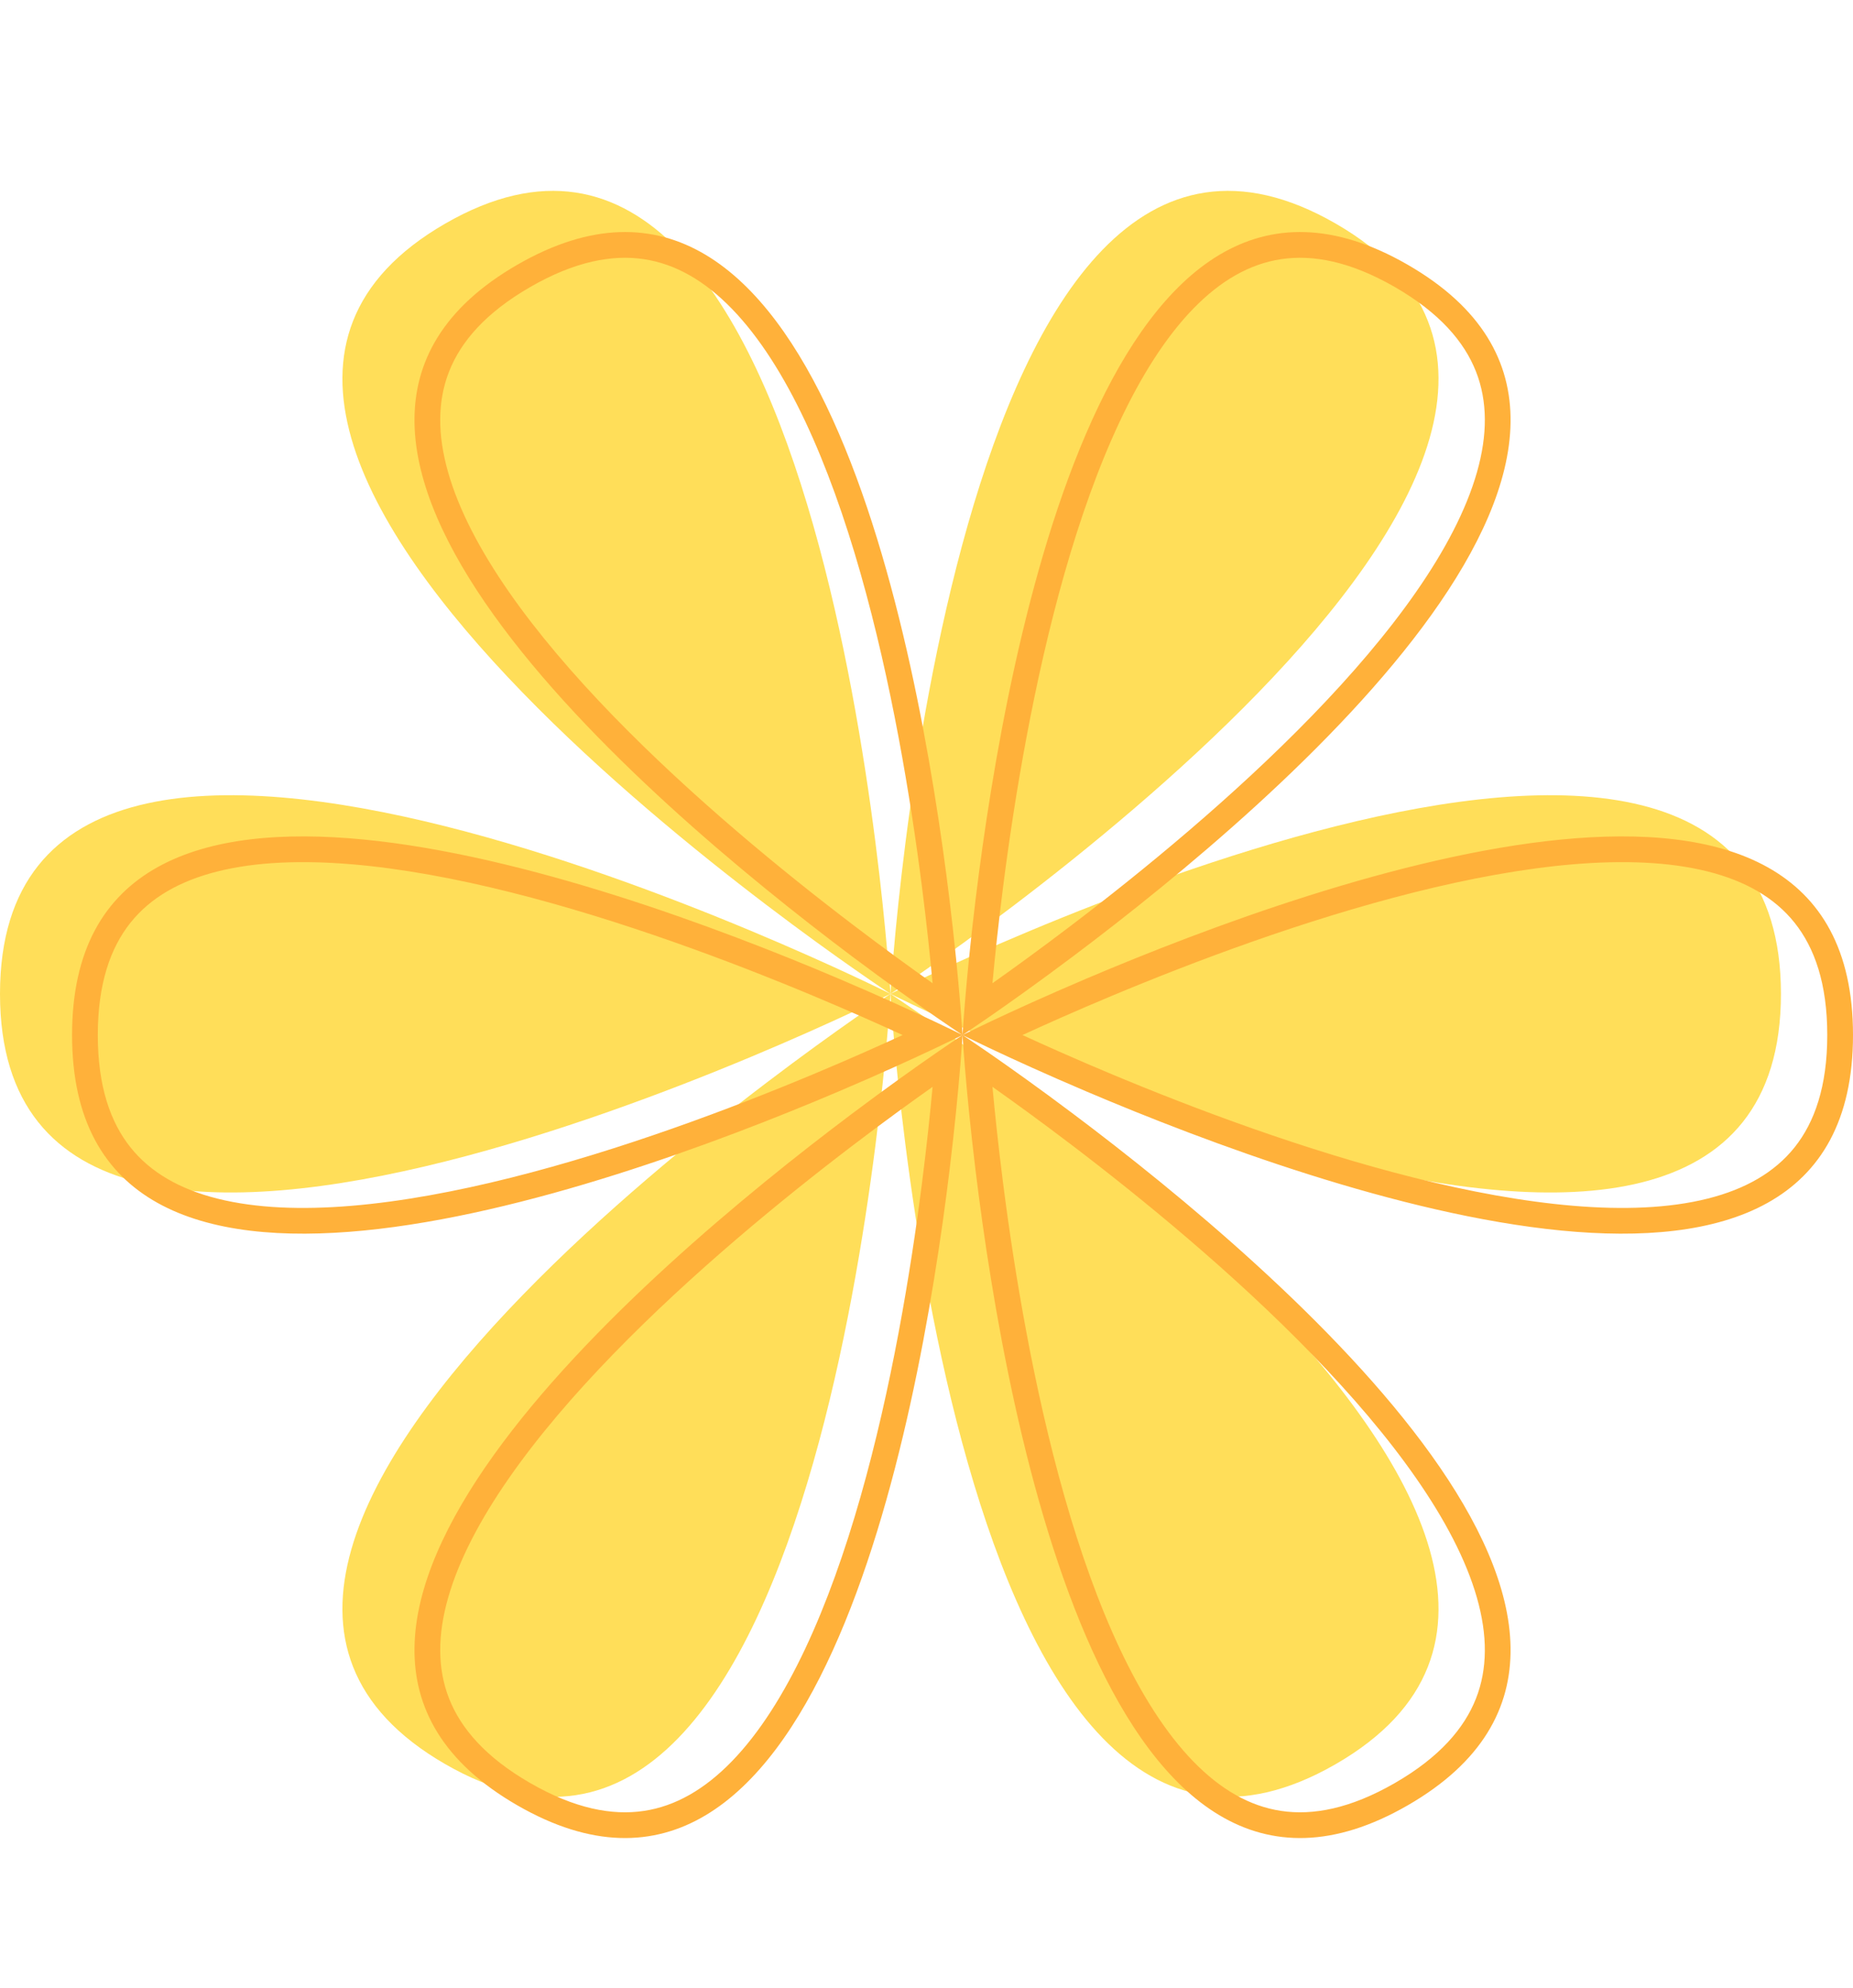
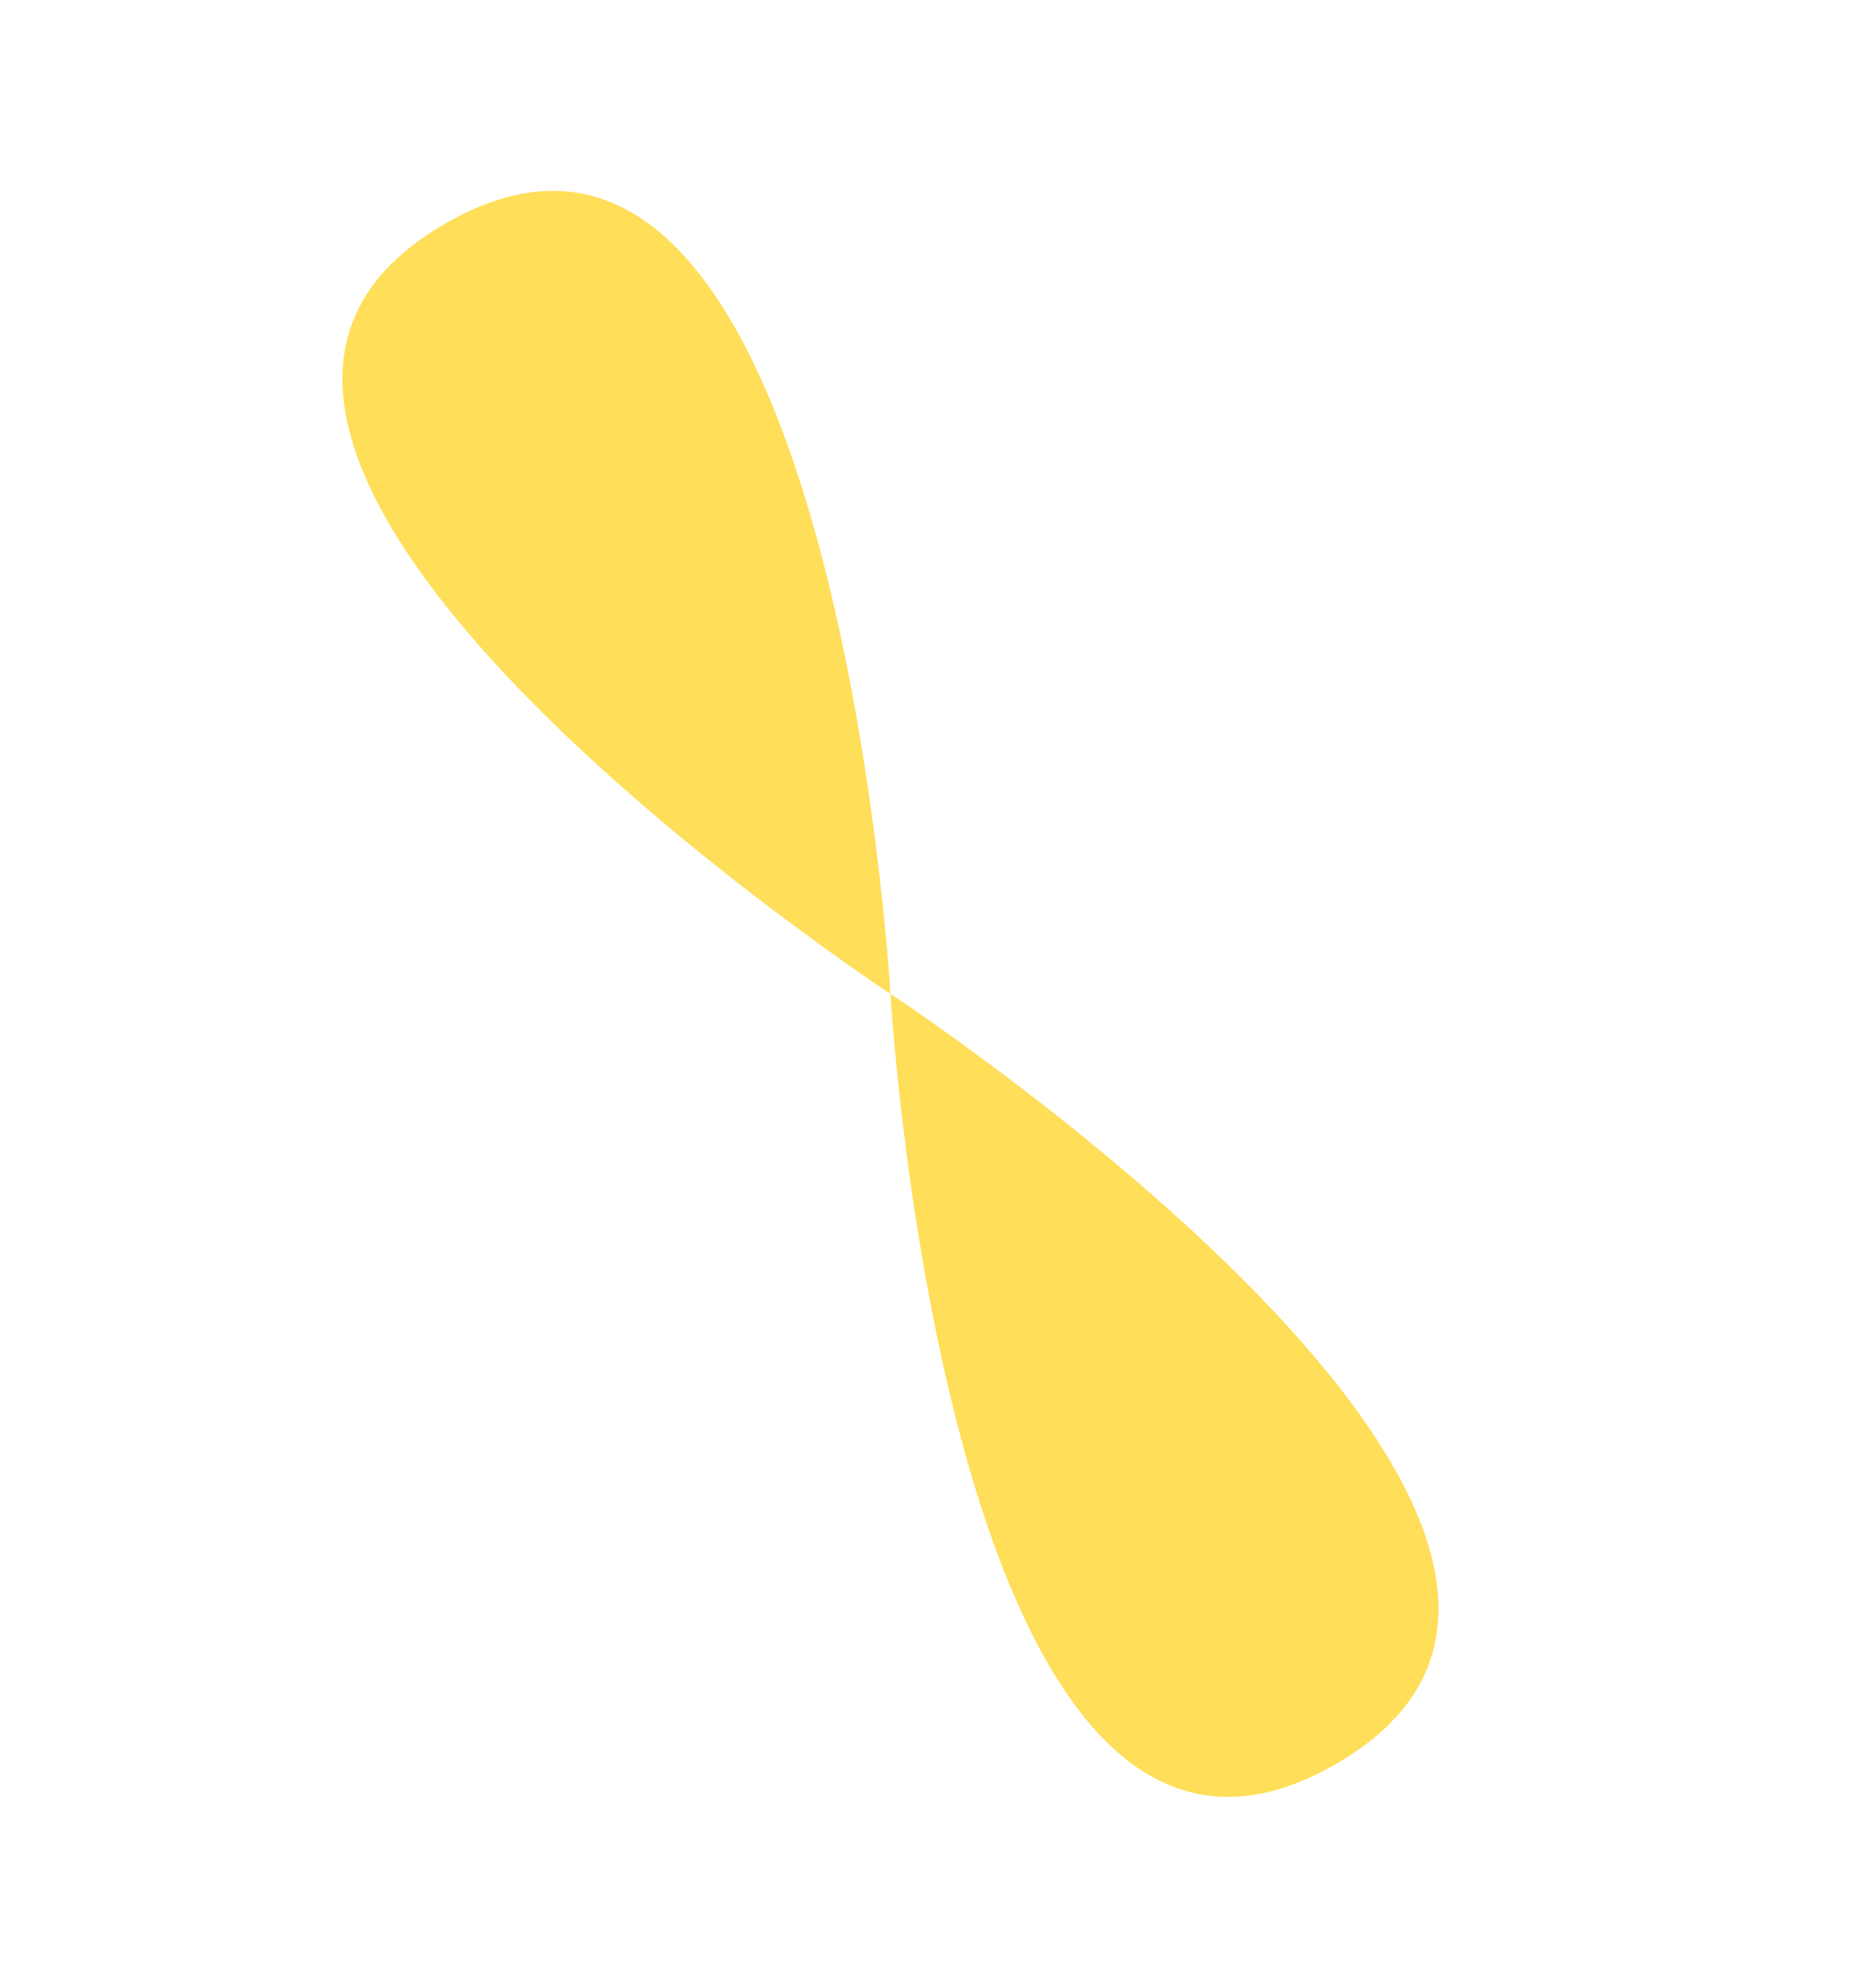
<svg xmlns="http://www.w3.org/2000/svg" fill="none" height="251" preserveAspectRatio="xMidYMid meet" style="fill: none" version="1" viewBox="14.0 -3.1 234.0 251.0" width="234" zoomAndPan="magnify">
  <g id="change1_1">
-     <path d="M14 122.4C14 178.837 126.45 122.4 126.45 122.4C126.45 122.4 14 65.963 14 122.4Z" fill="#ffde59" />
-   </g>
+     </g>
  <g id="change1_2">
-     <path d="M238.9 122.4C238.9 178.837 126.45 122.4 126.45 122.4C126.45 122.4 238.9 65.963 238.9 122.4Z" fill="#ffde59" />
-   </g>
+     </g>
  <g id="change1_3">
-     <path d="M70.225 219.666C119.161 247.885 126.45 122.4 126.45 122.4C126.45 122.4 21.289 191.447 70.225 219.666Z" fill="#ffde59" />
-   </g>
+     </g>
  <g id="change1_4">
-     <path d="M182.675 25.134C231.611 53.353 126.45 122.4 126.45 122.4C126.45 122.4 133.739 -3.085 182.675 25.134Z" fill="#ffde59" />
-   </g>
+     </g>
  <g id="change1_5">
    <path d="M182.675 219.666C133.739 247.885 126.45 122.4 126.45 122.4C126.45 122.4 231.611 191.447 182.675 219.666Z" fill="#ffde59" />
  </g>
  <g id="change1_6">
    <path d="M70.225 25.134C21.289 53.353 126.45 122.4 126.45 122.4C126.45 122.4 119.161 -3.085 70.225 25.134Z" fill="#ffde59" />
  </g>
  <g id="change2_1">
-     <path clip-rule="evenodd" d="M119.955 120.497C89.074 107.366 23.1 84.371 23.1 127.6C23.1 170.829 89.074 147.834 119.955 134.703C124.988 132.563 129.088 130.685 131.819 129.399C131.935 129.344 132.048 129.291 132.159 129.238C132.166 129.235 132.174 129.231 132.181 129.228C132.253 129.194 132.324 129.16 132.394 129.127C134.423 128.166 135.55 127.6 135.55 127.6C135.55 127.6 134.495 128.293 132.645 129.568C132.581 129.612 132.516 129.656 132.45 129.702C132.446 129.705 132.441 129.708 132.436 129.712C132.336 129.781 132.233 129.852 132.128 129.925C129.646 131.644 125.965 134.254 121.591 137.539C94.764 157.686 41.843 203.252 79.325 224.866C116.812 246.483 129.859 177.903 133.913 144.63C134.573 139.211 134.994 134.729 135.244 131.725C135.255 131.598 135.265 131.474 135.275 131.352C135.275 131.345 135.276 131.338 135.277 131.331C135.283 131.252 135.289 131.173 135.296 131.096C135.476 128.859 135.55 127.6 135.55 127.6C135.55 127.6 135.623 128.859 135.804 131.096C135.81 131.173 135.816 131.252 135.823 131.331C135.823 131.338 135.824 131.345 135.824 131.352C135.834 131.474 135.845 131.598 135.855 131.725C136.105 134.729 136.526 139.211 137.187 144.63C141.24 177.903 154.288 246.483 191.775 224.866C229.256 203.252 176.335 157.686 149.509 137.539C145.134 134.254 141.453 131.644 138.971 129.925C138.866 129.852 138.763 129.781 138.663 129.712C138.658 129.708 138.653 129.705 138.649 129.702C138.583 129.656 138.518 129.612 138.454 129.568C136.605 128.293 135.55 127.6 135.55 127.6C135.55 127.6 136.677 128.166 138.705 129.127C138.775 129.16 138.846 129.194 138.918 129.228C138.926 129.231 138.933 129.235 138.94 129.238C139.051 129.291 139.164 129.344 139.28 129.399C142.011 130.685 146.112 132.563 151.144 134.703C182.025 147.834 248 170.829 248 127.6C248 84.371 182.025 107.366 151.144 120.497C146.112 122.637 142.011 124.515 139.28 125.801C139.164 125.856 139.051 125.909 138.94 125.962C138.933 125.965 138.926 125.969 138.918 125.972C138.846 126.006 138.775 126.04 138.705 126.073C136.677 127.034 135.55 127.6 135.55 127.6C135.55 127.6 136.605 126.907 138.454 125.632C138.518 125.588 138.583 125.544 138.649 125.498C138.653 125.495 138.658 125.492 138.663 125.488C138.763 125.419 138.866 125.348 138.971 125.275C141.453 123.556 145.134 120.946 149.509 117.661C176.336 97.514 229.257 51.948 191.775 30.334C154.288 8.717 141.24 77.297 137.187 110.57C136.526 115.989 136.105 120.471 135.855 123.475C135.845 123.602 135.834 123.726 135.824 123.848C135.824 123.855 135.823 123.862 135.823 123.869C135.816 123.948 135.81 124.027 135.804 124.104C135.623 126.341 135.55 127.6 135.55 127.6C135.55 127.6 135.476 126.341 135.296 124.104C135.289 124.027 135.283 123.948 135.277 123.869C135.276 123.862 135.275 123.855 135.275 123.848C135.265 123.726 135.255 123.602 135.244 123.475C134.994 120.471 134.573 115.989 133.913 110.57C129.859 77.297 116.812 8.717 79.325 30.334C41.843 51.948 94.764 97.514 121.59 117.661C125.965 120.946 129.646 123.556 132.128 125.275C132.233 125.348 132.336 125.419 132.436 125.488C132.441 125.492 132.446 125.495 132.45 125.498C132.516 125.544 132.581 125.588 132.645 125.632C134.495 126.907 135.55 127.6 135.55 127.6C135.55 127.6 134.423 127.034 132.394 126.073C132.324 126.04 132.253 126.006 132.181 125.972C132.174 125.969 132.166 125.965 132.159 125.962C132.048 125.909 131.935 125.856 131.819 125.801C129.088 124.515 124.988 122.637 119.955 120.497ZM127.982 127.6C125.059 126.255 121.214 124.539 116.725 122.662C106.258 118.284 92.369 113.06 78.534 109.588C64.575 106.086 51.183 104.503 41.461 106.943C36.682 108.142 32.991 110.263 30.473 113.422C27.962 116.572 26.35 121.092 26.35 127.6C26.35 134.108 27.962 138.628 30.473 141.778C32.991 144.937 36.682 147.058 41.461 148.257C51.183 150.697 64.575 149.114 78.534 145.612C92.369 142.14 106.258 136.916 116.725 132.538C121.214 130.661 125.059 128.945 127.982 127.6ZM131.769 121.058C129.14 119.201 125.726 116.731 121.85 113.783C112.82 106.918 101.346 97.517 91.418 87.286C81.402 76.964 73.335 66.172 70.59 56.545C69.241 51.815 69.234 47.563 70.714 43.807C72.19 40.06 75.304 36.404 80.948 33.15C86.592 29.895 91.32 29.029 95.309 29.626C99.309 30.224 102.994 32.358 106.422 35.891C113.397 43.078 118.721 55.452 122.663 69.276C126.57 82.978 128.985 97.604 130.422 108.846C131.039 113.67 131.474 117.856 131.769 121.058ZM139.33 121.058C139.625 117.856 140.06 113.67 140.677 108.846C142.115 97.604 144.53 82.978 148.437 69.276C152.379 55.452 157.702 43.078 164.677 35.891C168.105 32.358 171.79 30.224 175.79 29.626C179.779 29.029 184.507 29.895 190.151 33.15C195.796 36.404 198.909 40.06 200.385 43.807C201.865 47.563 201.858 51.815 200.509 56.545C197.764 66.172 189.697 76.964 179.681 87.286C169.753 97.517 158.279 106.918 149.249 113.783C145.373 116.731 141.959 119.201 139.33 121.058ZM143.117 127.6C146.041 126.255 149.885 124.539 154.374 122.662C164.841 118.284 178.73 113.06 192.566 109.588C206.524 106.086 219.917 104.503 229.638 106.943C234.417 108.142 238.108 110.263 240.626 113.422C243.137 116.572 244.75 121.092 244.75 127.6C244.75 134.108 243.137 138.628 240.626 141.778C238.108 144.937 234.417 147.058 229.638 148.257C219.917 150.697 206.524 149.114 192.566 145.612C178.73 142.14 164.841 136.916 154.374 132.538C149.885 130.661 146.041 128.945 143.117 127.6ZM139.33 134.142C141.959 135.999 145.373 138.469 149.249 141.417C158.279 148.282 169.753 157.683 179.681 167.914C189.697 178.236 197.764 189.028 200.509 198.655C201.858 203.386 201.865 207.637 200.385 211.393C198.909 215.14 195.795 218.796 190.151 222.05C184.507 225.305 179.779 226.171 175.79 225.574C171.79 224.976 168.105 222.842 164.677 219.31C157.702 212.122 152.378 199.748 148.437 185.924C144.53 172.221 142.115 157.596 140.677 146.354C140.06 141.53 139.625 137.344 139.33 134.142ZM131.769 134.142C131.474 137.344 131.039 141.53 130.422 146.354C128.985 157.596 126.57 172.221 122.663 185.924C118.721 199.748 113.397 212.122 106.422 219.31C102.994 222.842 99.31 224.976 95.31 225.574C91.32 226.171 86.592 225.305 80.948 222.05C75.304 218.796 72.191 215.14 70.715 211.393C69.235 207.637 69.242 203.386 70.591 198.655C73.335 189.028 81.402 178.236 91.419 167.914C101.346 157.683 112.821 148.282 121.85 141.417C125.726 138.469 129.14 135.999 131.769 134.142Z" fill="#ffb13a" fill-rule="evenodd" />
-   </g>
+     </g>
</svg>